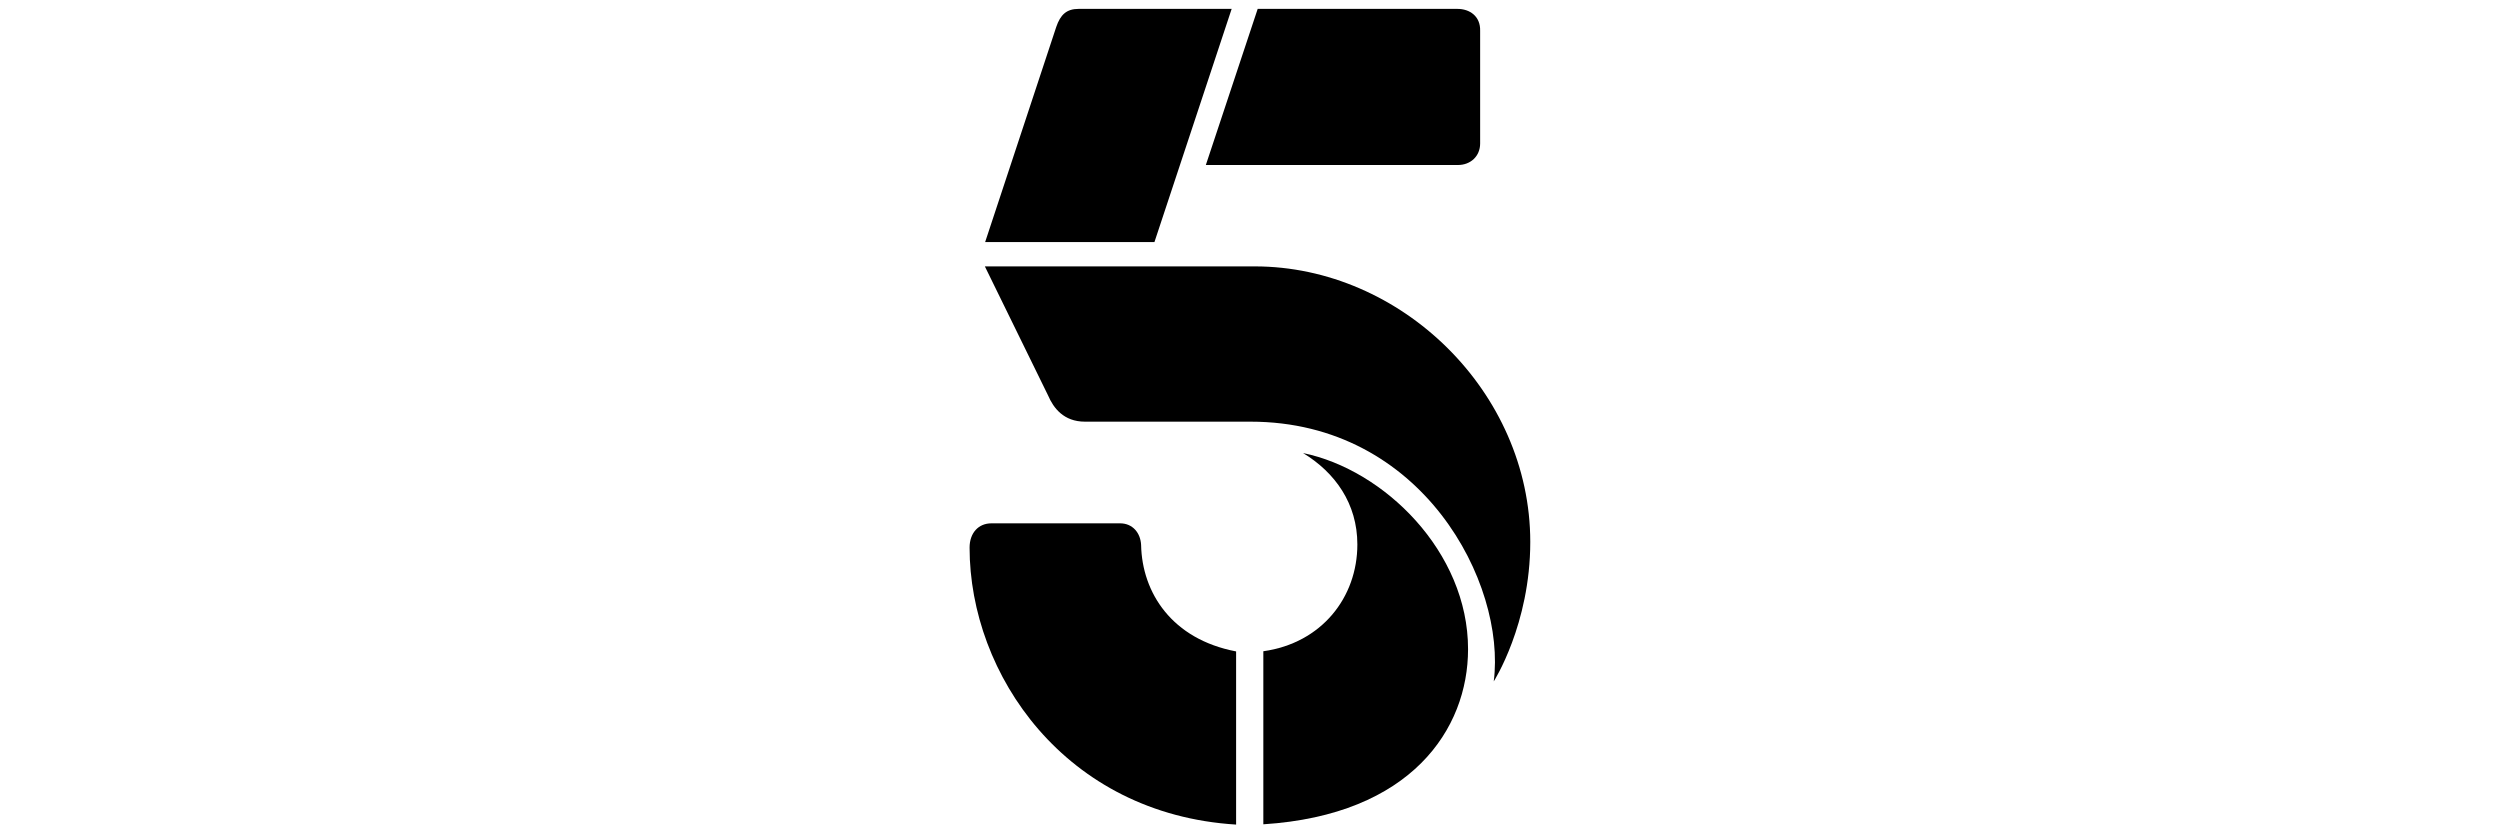
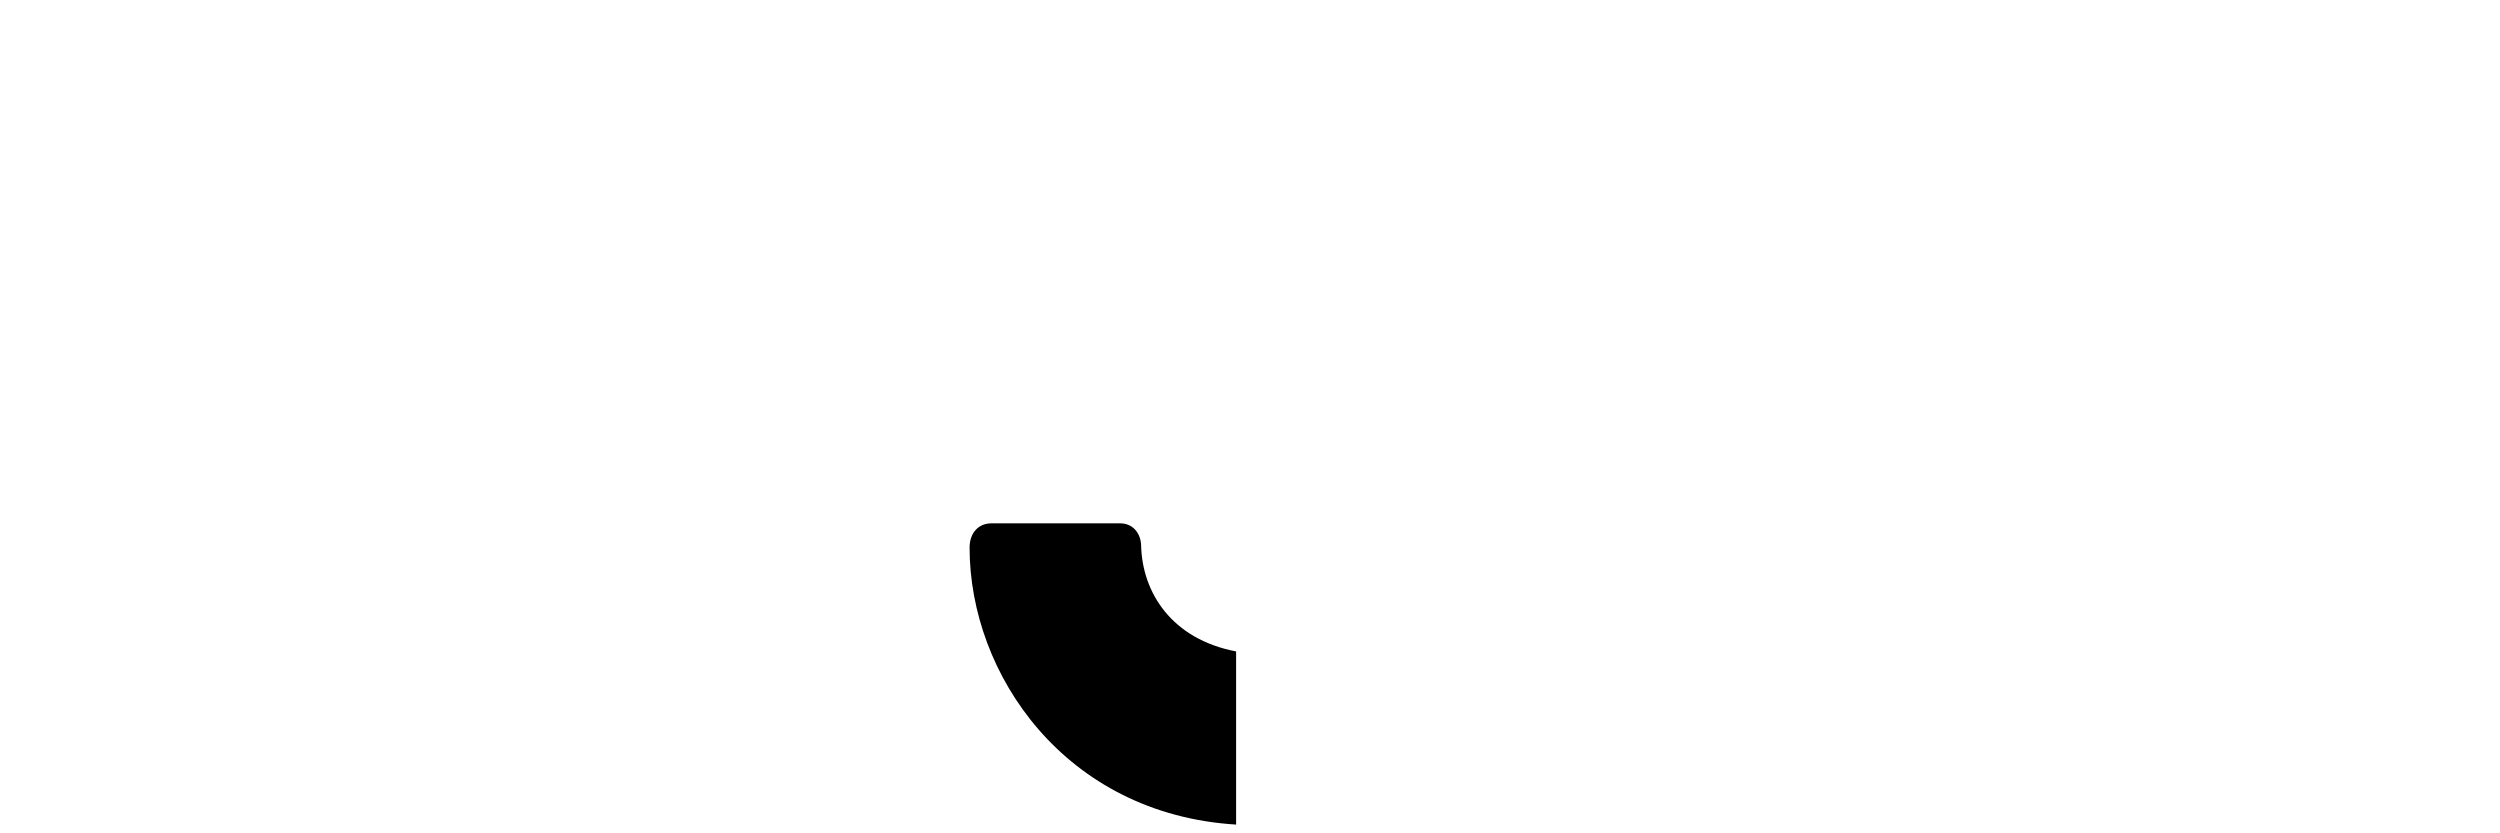
<svg xmlns="http://www.w3.org/2000/svg" id="Layer_1" data-name="Layer 1" viewBox="0 0 180 60">
  <defs>
    <style>
      .cls-1 {
        fill: #fff;
      }
    </style>
  </defs>
-   <rect class="cls-1" width="180" height="60" />
  <g>
-     <path d="m83.13,17.43h-12.2l5.12-15.49c.3-.88.74-1.3,1.61-1.3h11.02l-5.56,16.79Z" />
-     <path d="m90.55.64h14.39c.88,0,1.66.53,1.63,1.58v8.11c0,.92-.69,1.55-1.6,1.55h-18.15l3.73-11.23Z" />
-     <path d="m70.91,19.18l4.56,9.31c.38.88,1.11,1.87,2.65,1.87h11.92c12.39,0,18.41,11.64,17.51,18.7,0,0,2.63-4.1,2.63-10.04,0-10.8-9.3-19.84-19.84-19.84h-19.43Z" />
-     <path d="m90.96,59.36v-12.47c4.21-.59,6.77-3.89,6.77-7.69,0-2.94-1.6-5.18-3.91-6.58,5.84,1.2,11.88,7.11,11.88,14.12,0,5.75-4.09,11.93-14.74,12.61h0Z" />
    <path d="m89,46.9v12.47c-12.31-.76-19.19-10.82-19.19-19.94,0-1.06.64-1.75,1.57-1.75h9.27c.9,0,1.47.69,1.51,1.56.07,3.44,2.22,6.78,6.83,7.66h0Z" />
  </g>
</svg>